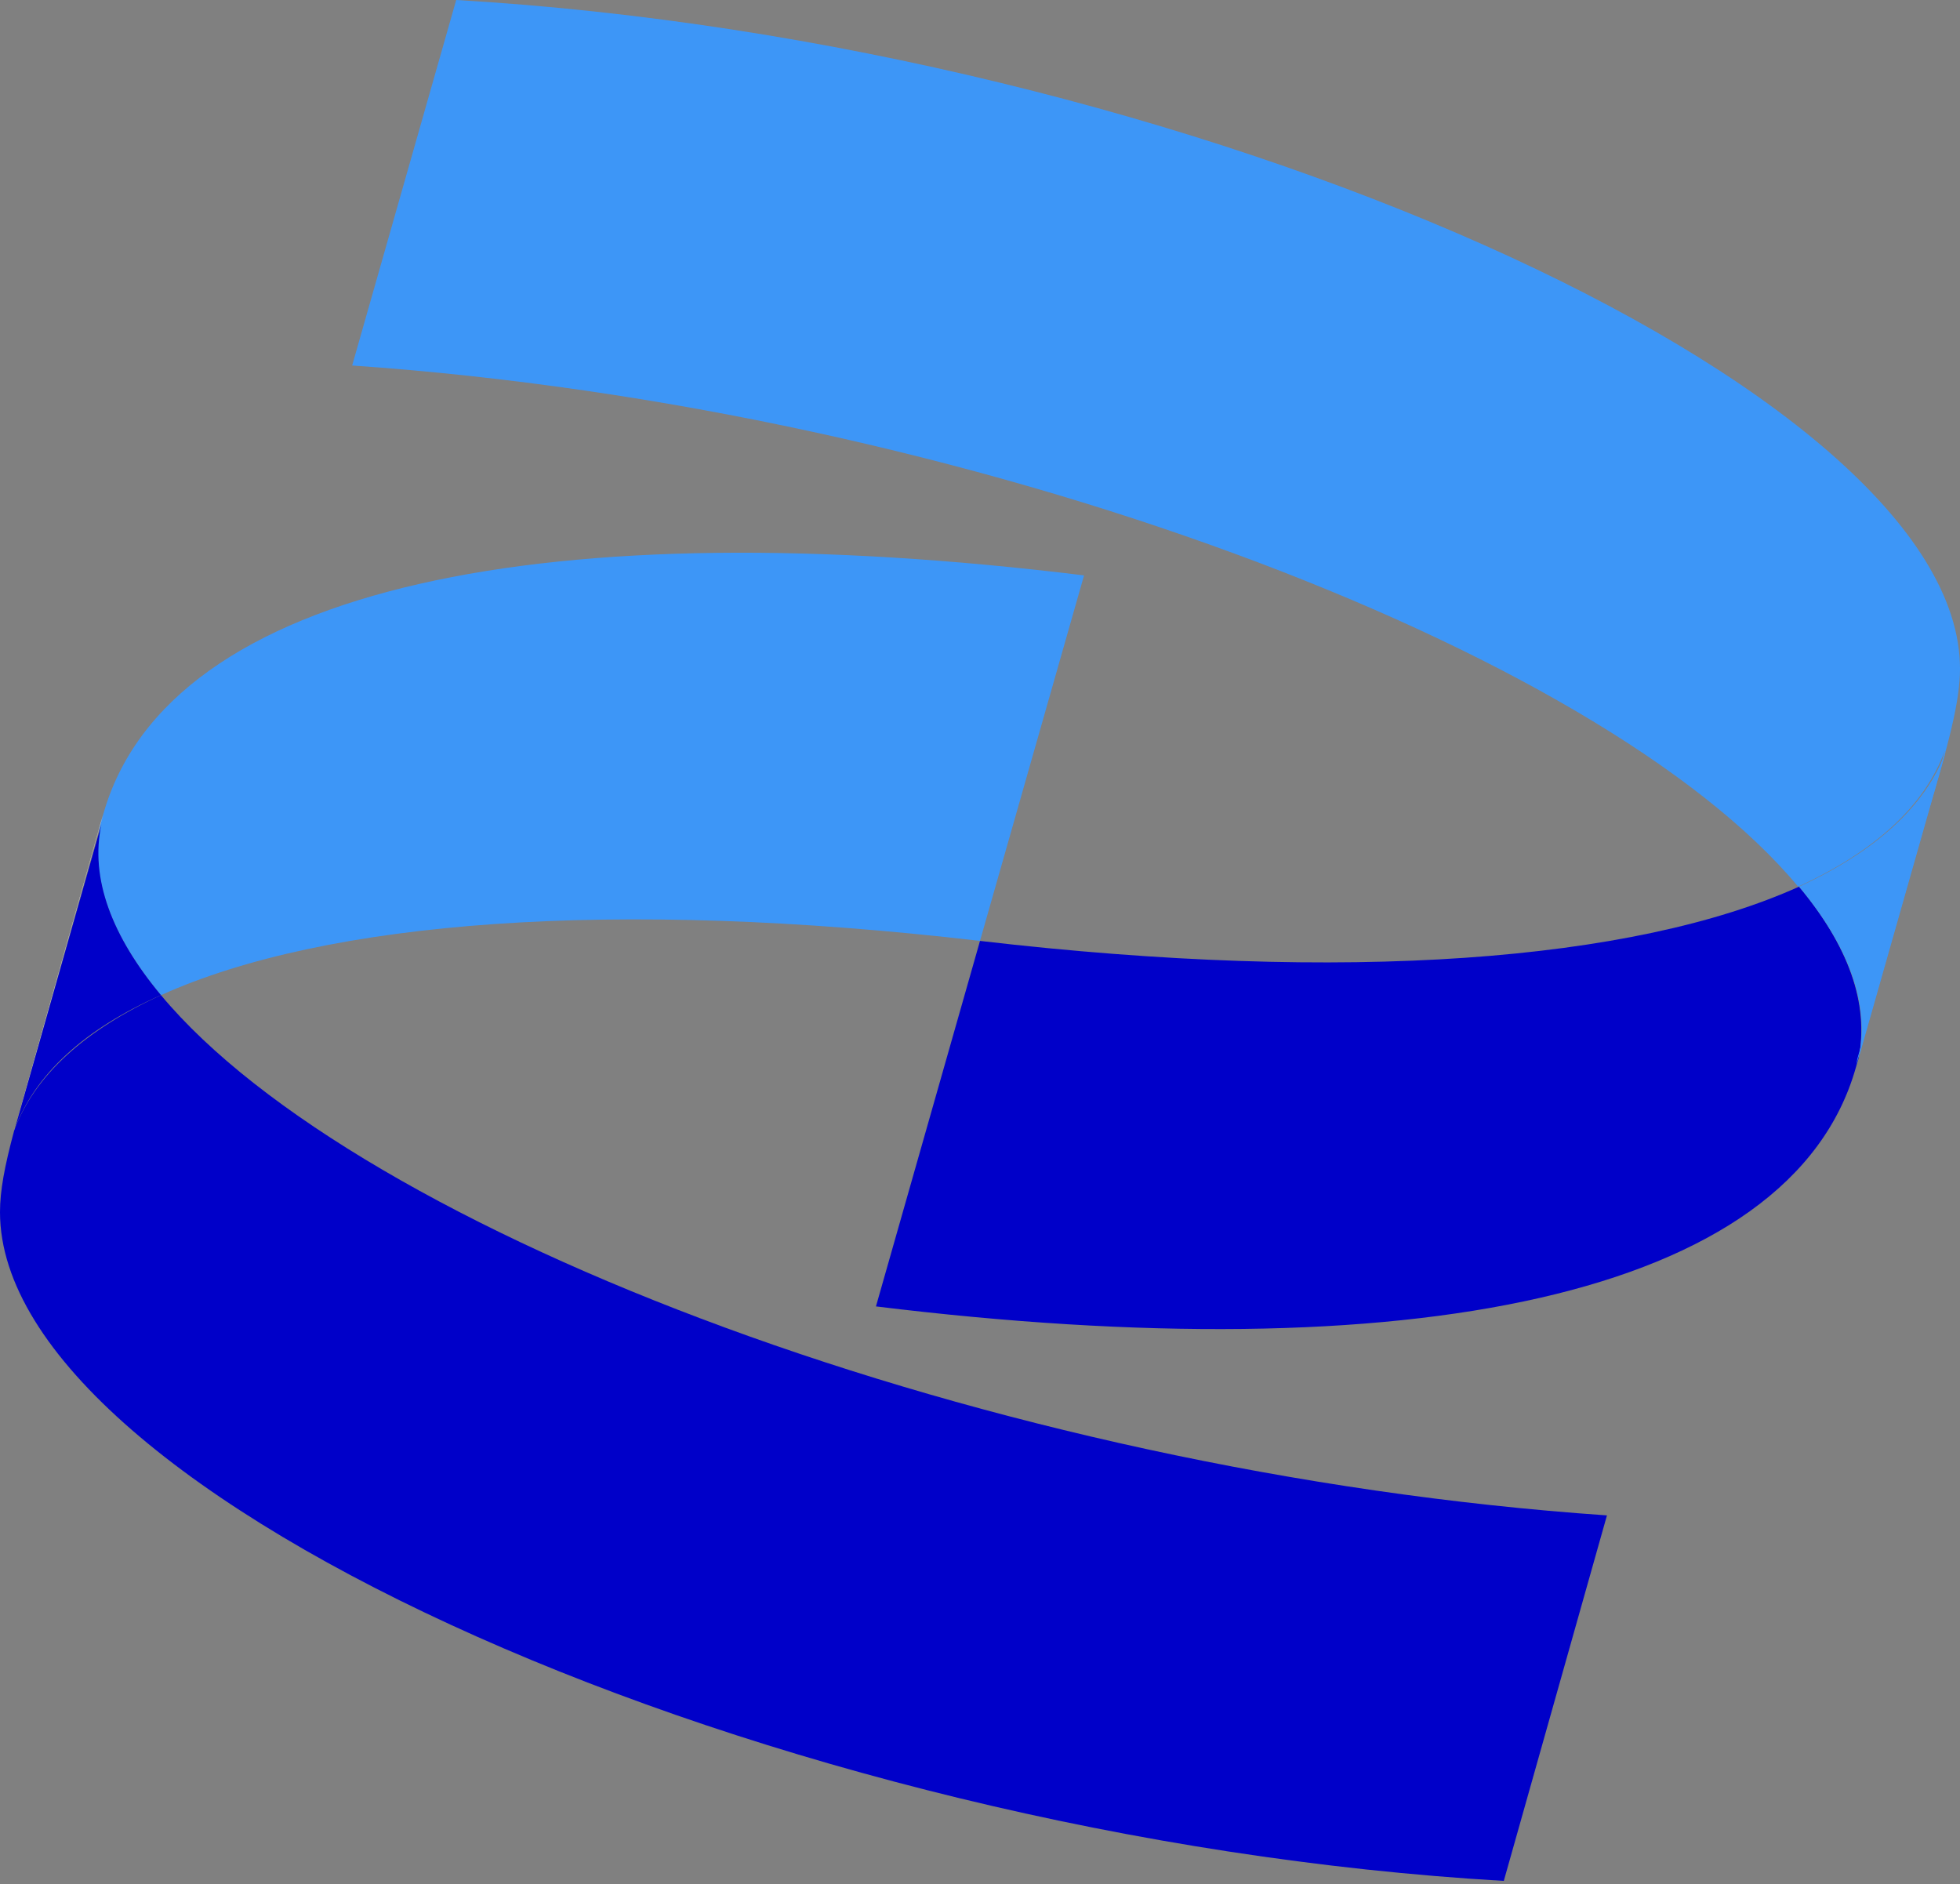
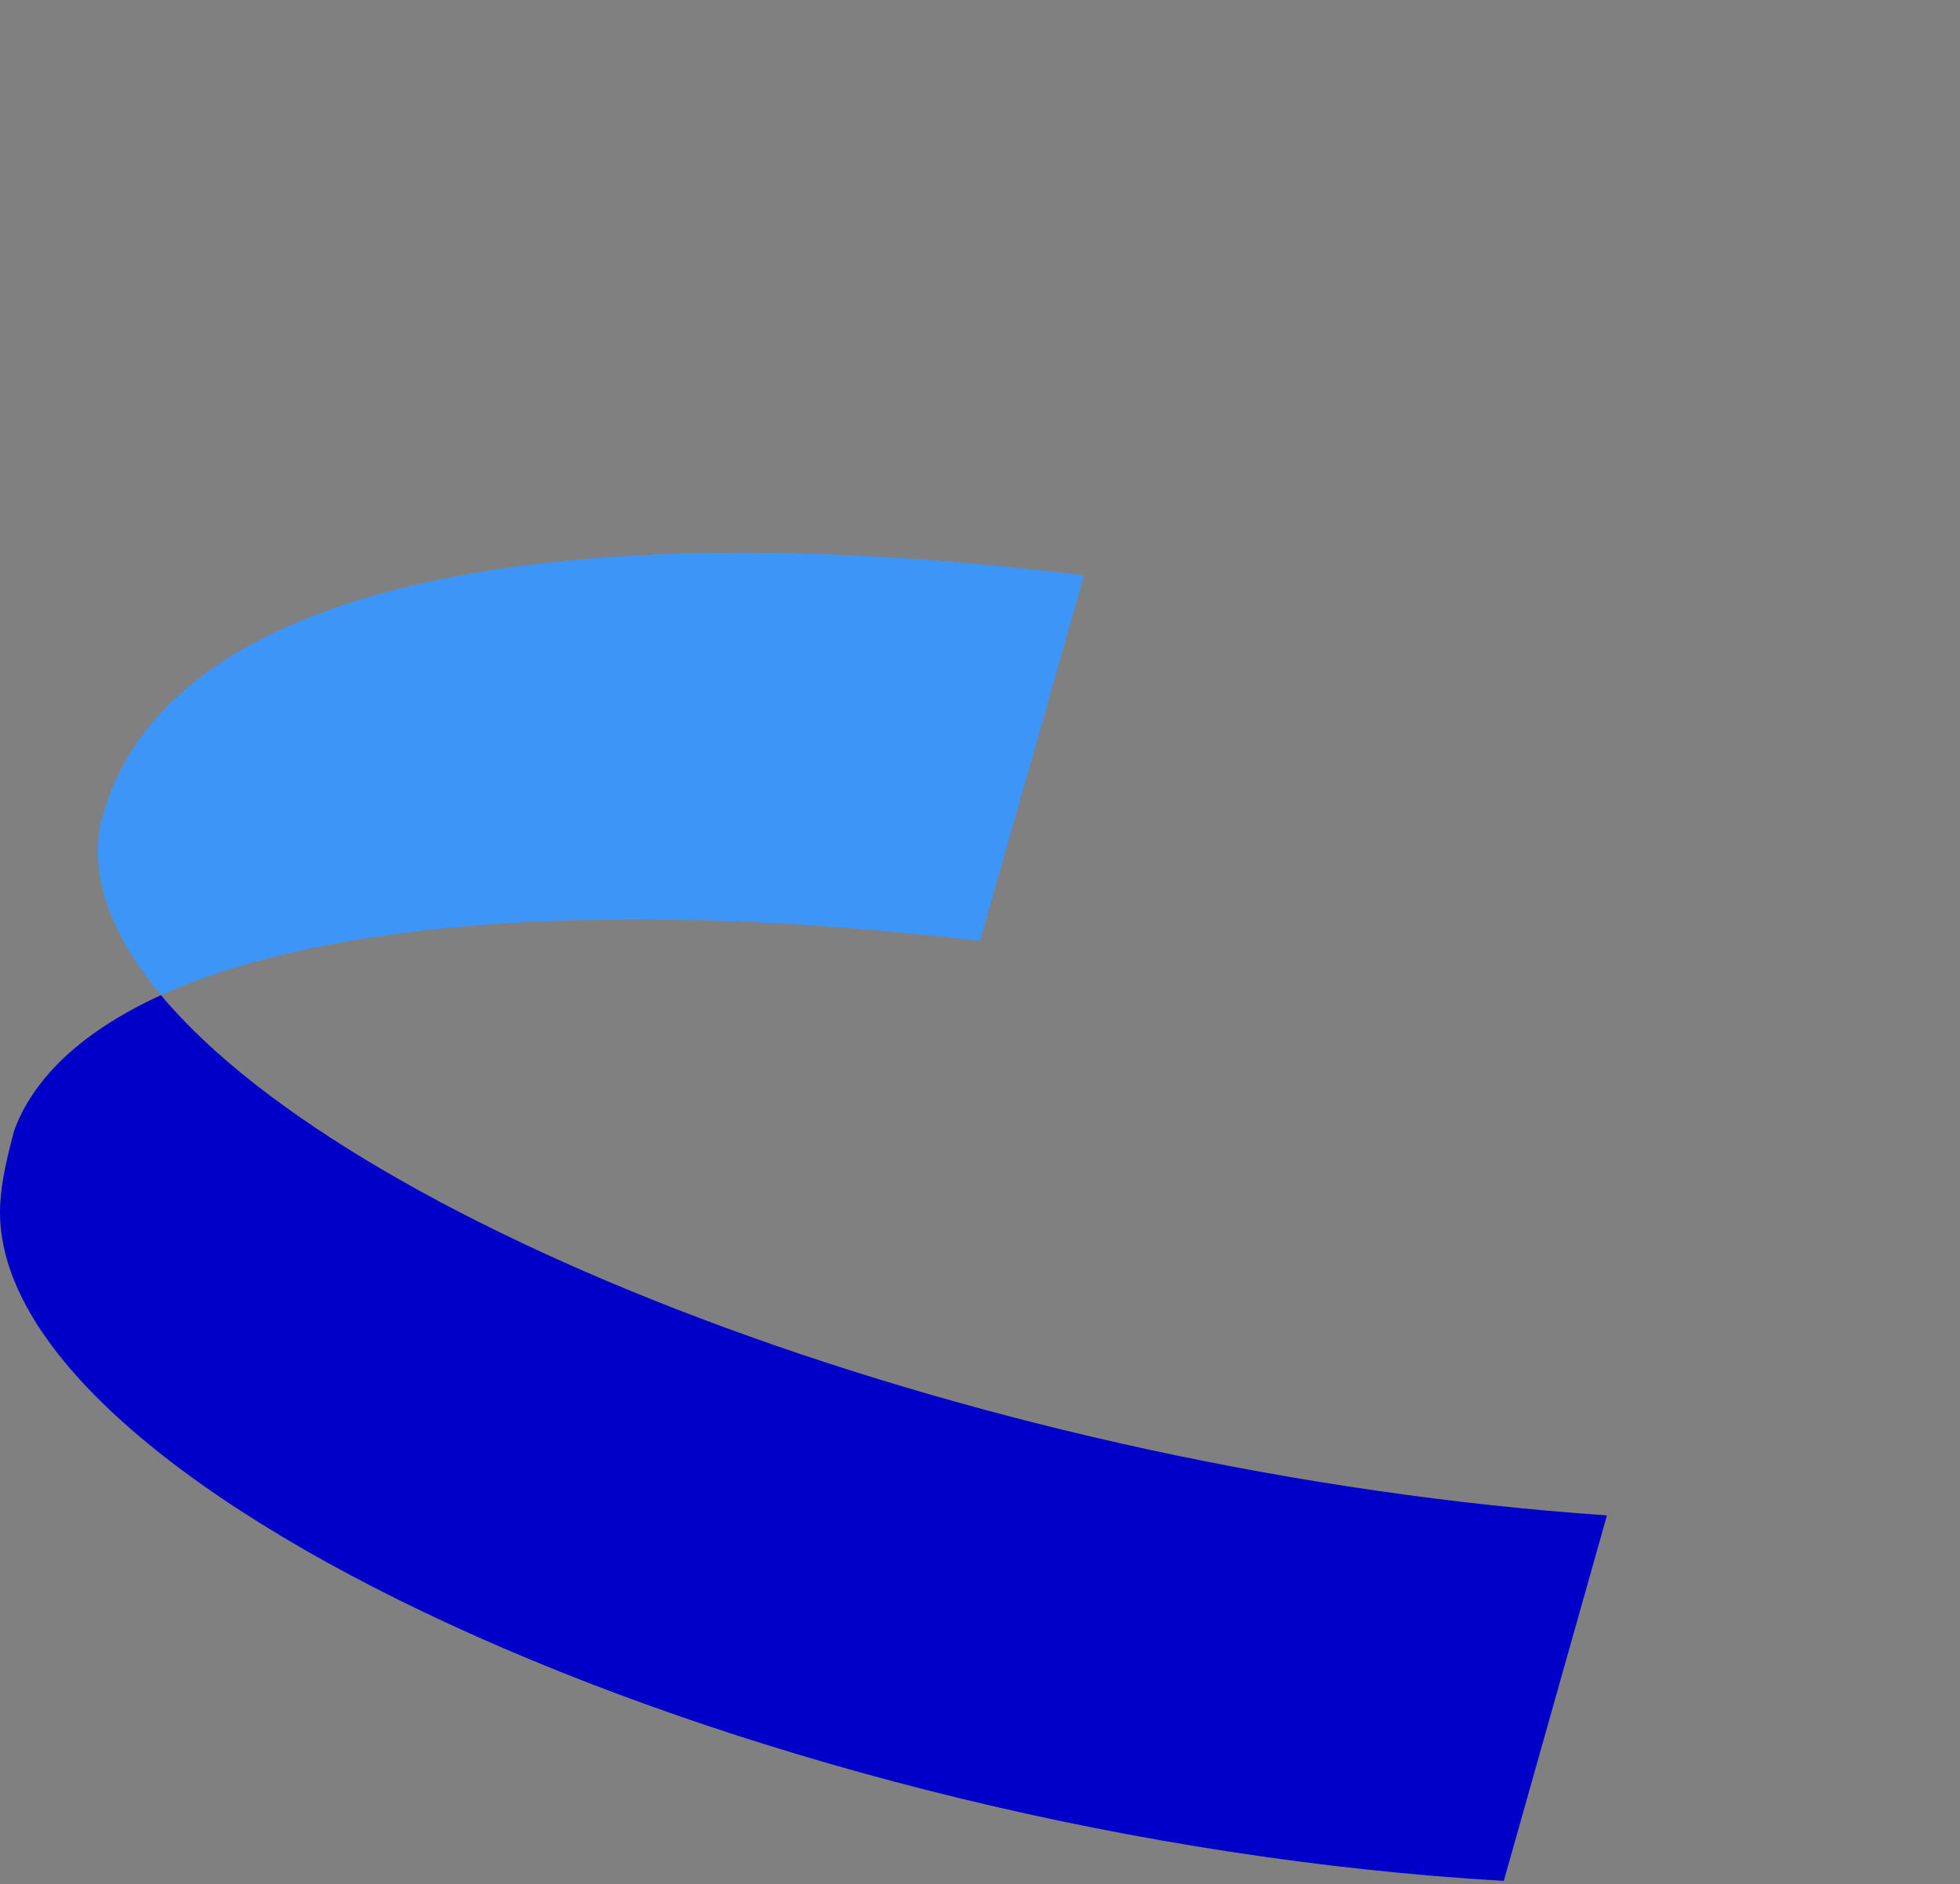
<svg xmlns="http://www.w3.org/2000/svg" width="464" height="446" viewBox="0 0 464 446" fill="none">
  <rect x="0" y="0" width="464" height="446" fill="#808080" stroke="none" />
  <path d="M3.368 267.791C3.368 267.58 3.368 267.58 3.368 267.791C3.578 267.37 3.578 267.159 3.578 266.948L3.368 267.791Z" fill="white" />
  <path d="M38.105 235.58C77.263 217.895 145.263 212.632 232 222.738L256.632 136.211C131.158 120.843 39.789 138.106 24.421 192.843L23.789 194.948C21.263 208.001 26.526 221.685 38.105 235.58Z" fill="#3D96F7" />
-   <path d="M425.895 209.896C386.737 227.58 318.737 232.843 232 222.738L207.369 309.264C332.632 324.633 424.001 307.369 439.369 252.632L440.001 250.527C442.527 237.474 437.474 223.79 425.895 209.896Z" fill="#0000C9" />
-   <path d="M107.999 0L83.368 86.526C230.105 96.632 379.158 153.895 425.684 209.895C443.579 201.685 455.579 190.948 460.421 177.685L439.789 250.316C439.579 250.948 439.579 251.79 439.368 252.421L456 193.895C461.474 175.579 464 165.895 464 158.316C464 91.579 281.684 10.105 107.999 0Z" fill="#3D96F7" />
-   <path d="M425.895 209.895C437.474 223.79 442.737 237.474 440 250.527L460.632 177.895C455.79 190.948 443.79 201.685 425.895 209.895Z" fill="#3D96F7" />
  <path d="M38.105 235.579C20.211 243.79 8.211 254.527 3.368 267.579C1.053 276.211 0 281.895 0 286.948C0 353.895 182.316 435.158 356.001 445.264L380.422 358.737C233.685 348.632 84.632 291.369 38.105 235.579Z" fill="#0000C9" />
-   <path d="M24.422 192.843L8.001 251.369C6.316 257.474 4.843 262.527 3.58 266.948L23.79 194.948C24.001 194.316 24.211 193.474 24.422 192.843Z" fill="white" />
-   <path d="M38.105 235.58C26.526 221.685 21.262 208.001 23.999 195.159L3.578 266.948C3.578 267.159 3.368 267.369 3.368 267.58C8.21 254.317 19.999 243.58 38.105 235.58Z" fill="#0000C9" />
</svg>